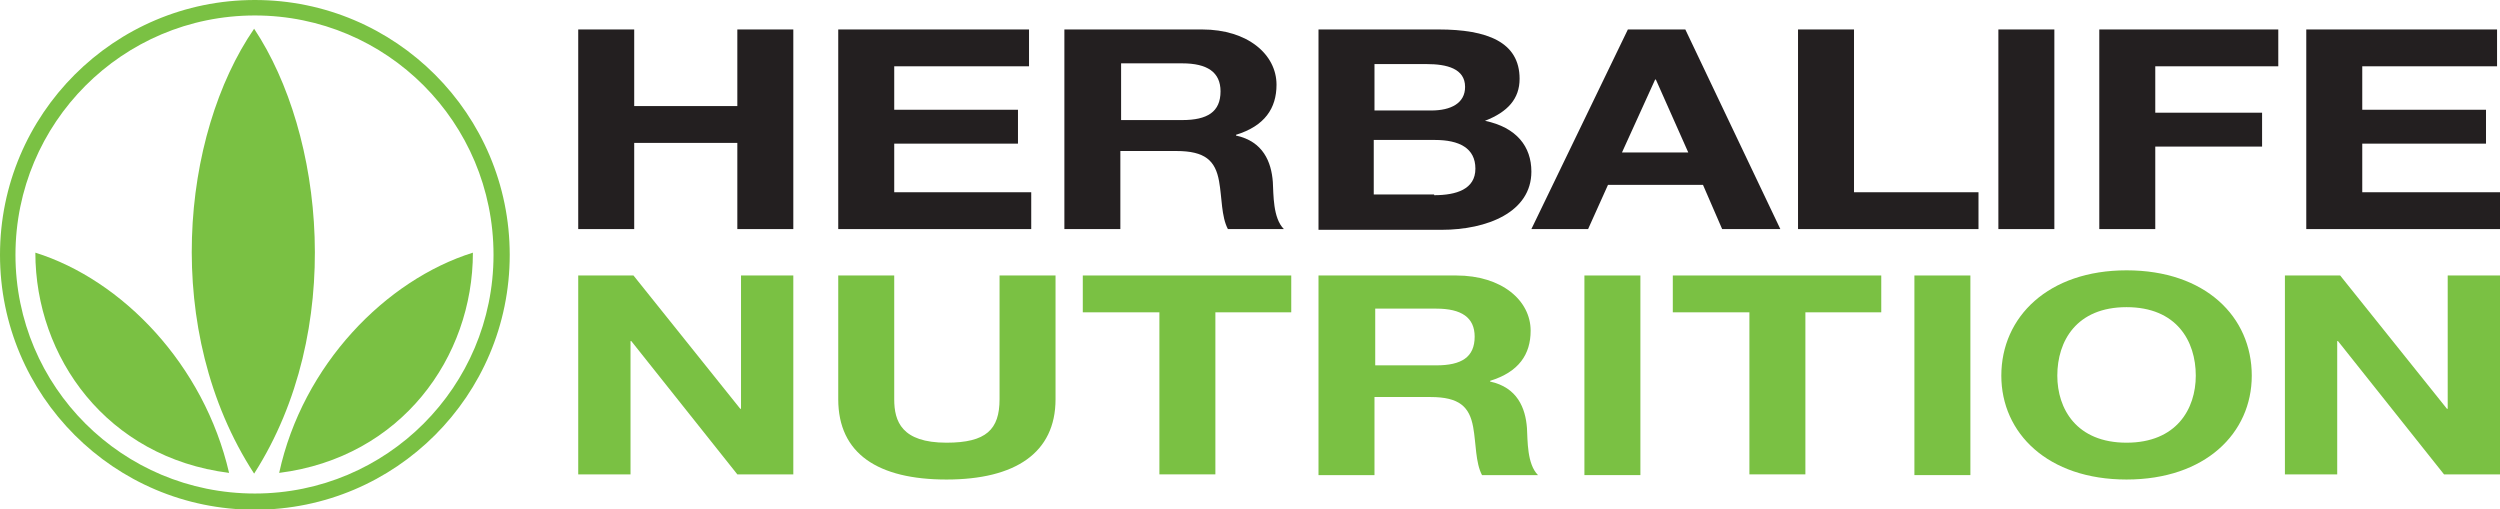
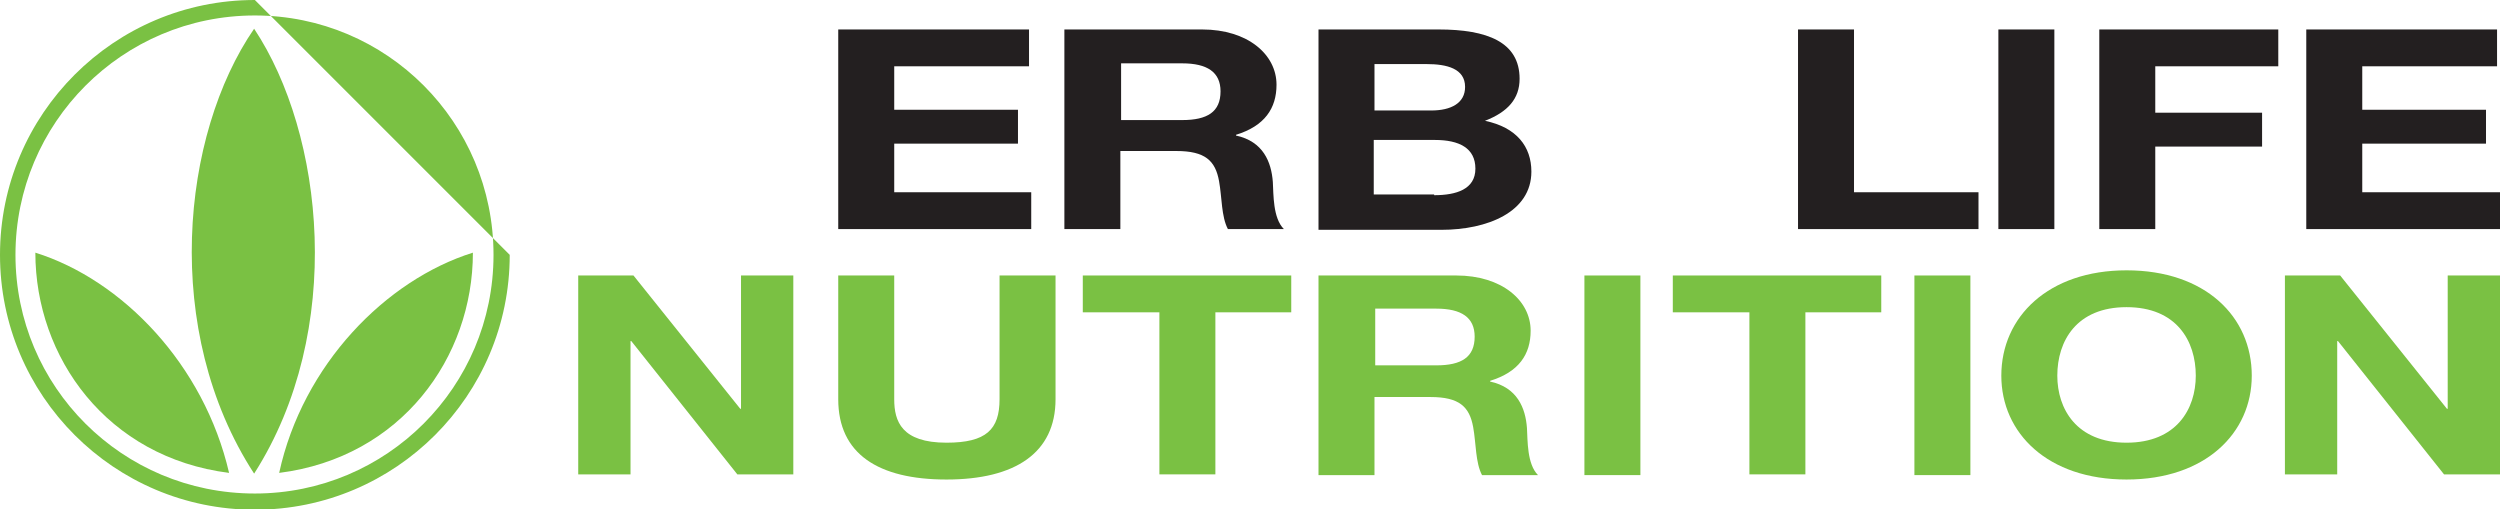
<svg xmlns="http://www.w3.org/2000/svg" version="1.1" id="Layer_1" x="0px" y="0px" viewBox="0 0 339.4 69.1" style="enable-background:new 0 0 339.4 69.1;" xml:space="preserve">
  <style type="text/css">
  .st0{fill:#7AC143;}
	.st1{fill:#231F20;}
 </style>
  <g>
-     <path class="st0" d="M34.6,67C16.6,67,2.1,52.5,2.1,34.6c0-17.9,14.5-32.5,32.5-32.5C52.5,2.1,67,16.6,67,34.6   C67,52.5,52.5,67,34.6,67 M34.6,0C15.5,0,0,15.5,0,34.6s15.5,34.6,34.6,34.6c19.1,0,34.6-15.5,34.6-34.6S53.7,0,34.6,0">
+     <path class="st0" d="M34.6,67C16.6,67,2.1,52.5,2.1,34.6c0-17.9,14.5-32.5,32.5-32.5C52.5,2.1,67,16.6,67,34.6   C67,52.5,52.5,67,34.6,67 M34.6,0C15.5,0,0,15.5,0,34.6s15.5,34.6,34.6,34.6c19.1,0,34.6-15.5,34.6-34.6">
  </path>
    <path class="st0" d="M4.8,34.3c11.8,3.7,22.9,15.2,26.3,29.9C14.5,62.1,4.8,48.5,4.8,34.3">
  </path>
    <path class="st0" d="M64.2,34.3c-11.8,3.7-23.1,15.2-26.3,29.9C54.5,62.1,64.2,48.5,64.2,34.3">
  </path>
    <path class="st0" d="M34.5,64.3c-12.6-19.4-9.9-46,0-60.4C44,18.2,46.9,44.9,34.5,64.3">
  </path>
-     <polygon class="st1" points="78.5,4 86.1,4 86.1,14.4 100.1,14.4 100.1,4 107.7,4 107.7,31.1 100.1,31.1 100.1,19.4 86.1,19.4    86.1,31.1 78.5,31.1  ">
-   </polygon>
    <polygon class="st1" points="113.8,4 139.7,4 139.7,9 121.4,9 121.4,14.9 138.2,14.9 138.2,19.5 121.4,19.5 121.4,26.1 140,26.1    140,31.1 113.8,31.1  ">
  </polygon>
    <path class="st1" d="M144.6,4h18.6c6.2,0,10.1,3.4,10.1,7.5c0,3.2-1.6,5.6-5.5,6.8v0.1c3.7,0.8,4.8,3.6,5,6.3   c0.1,1.7,0,4.9,1.5,6.4h-7.6c-0.9-1.7-0.8-4.3-1.2-6.5c-0.5-2.8-1.9-4.1-5.8-4.1h-7.6v10.6h-7.6V4z M152.2,16.3h8.3   c3.4,0,5.2-1.1,5.2-3.9c0-2.6-1.8-3.8-5.2-3.8h-8.3V16.3z">
  </path>
    <path class="st1" d="M179,4h16.3c6.6,0,11,1.7,11,6.7c0,2.7-1.6,4.5-4.7,5.7c4.3,0.9,6.3,3.5,6.3,6.9c0,5.5-6,7.9-12.2,7.9H179V4z    M194.3,15c2.7,0,4.6-1,4.6-3.2c0-2.5-2.5-3.1-5.2-3.1h-7.1V15H194.3z M194.7,26.5c3,0,5.6-0.8,5.6-3.6c0-2.8-2.2-3.9-5.5-3.9h-8.3   v7.4H194.7z">
-   </path>
-     <path class="st1" d="M221,4h7.8l12.9,27.1h-7.9l-2.6-6h-12.9l-2.7,6h-7.7L221,4z M229.2,20.7l-4.4-9.9h-0.1l-4.5,9.9H229.2z">
  </path>
    <polygon class="st1" points="244.1,4 251.7,4 251.7,26.1 268.6,26.1 268.6,31.1 244.1,31.1  ">
  </polygon>
    <rect x="271.3" y="4" class="st1" width="7.6" height="27.1">
  </rect>
    <polygon class="st1" points="285,4 309.3,4 309.3,9 292.6,9 292.6,15.3 307.1,15.3 307.1,19.9 292.6,19.9 292.6,31.1 285,31.1  ">
  </polygon>
    <polygon class="st1" points="313.1,4 339,4 339,9 320.7,9 320.7,14.9 337.5,14.9 337.5,19.5 320.7,19.5 320.7,26.1 339.4,26.1    339.4,31.1 313.1,31.1  ">
  </polygon>
    <polygon class="st0" points="78.5,37.4 86,37.4 100.5,55.5 100.6,55.5 100.6,37.4 107.7,37.4 107.7,64.4 100.1,64.4 85.7,46.3    85.6,46.3 85.6,64.4 78.5,64.4  ">
  </polygon>
    <path class="st0" d="M143.3,54.2c0,7.3-5.5,10.9-14.8,10.9c-9.3,0-14.7-3.5-14.7-10.9V37.4h7.6v16.8c0,3,1,5.9,7.1,5.9   c5.4,0,7.2-1.8,7.2-5.9V37.4h7.6V54.2z">
  </path>
    <polygon class="st0" points="157.4,42.4 147,42.4 147,37.4 175.3,37.4 175.3,42.4 165,42.4 165,64.4 157.4,64.4  ">
  </polygon>
    <path class="st0" d="M179.1,37.4h18.6c6.2,0,10.1,3.4,10.1,7.5c0,3.2-1.6,5.6-5.5,6.8v0.1c3.7,0.8,4.8,3.6,5,6.3   c0.1,1.7,0,4.9,1.5,6.4h-7.6c-0.9-1.7-0.8-4.3-1.2-6.5c-0.5-2.8-1.9-4.1-5.8-4.1h-7.6v10.6h-7.6V37.4z M186.7,49.6h8.3   c3.4,0,5.2-1.1,5.2-3.9c0-2.6-1.8-3.8-5.2-3.8h-8.3V49.6z">
  </path>
    <rect x="215.1" y="37.4" class="st0" width="7.6" height="27.1">
  </rect>
    <polygon class="st0" points="237.5,42.4 227.1,42.4 227.1,37.4 255.4,37.4 255.4,42.4 245.1,42.4 245.1,64.4 237.5,64.4  ">
  </polygon>
    <rect x="259.9" y="37.4" class="st0" width="7.6" height="27.1">
  </rect>
    <path class="st0" d="M288.7,36.7c10.7,0,17,6.3,17,14.3c0,7.8-6.3,14.1-17,14.1c-10.7,0-17-6.3-17-14.1   C271.7,43,278.1,36.7,288.7,36.7 M288.7,60.1c6.8,0,9.4-4.6,9.4-9.1c0-4.7-2.6-9.3-9.4-9.3s-9.4,4.6-9.4,9.3   C279.3,55.5,281.9,60.1,288.7,60.1">
  </path>
    <polygon class="st0" points="310.2,37.4 317.7,37.4 332.2,55.5 332.3,55.5 332.3,37.4 339.4,37.4 339.4,64.4 331.8,64.4    317.4,46.3 317.3,46.3 317.3,64.4 310.2,64.4  ">
  </polygon>
  </g>
</svg>